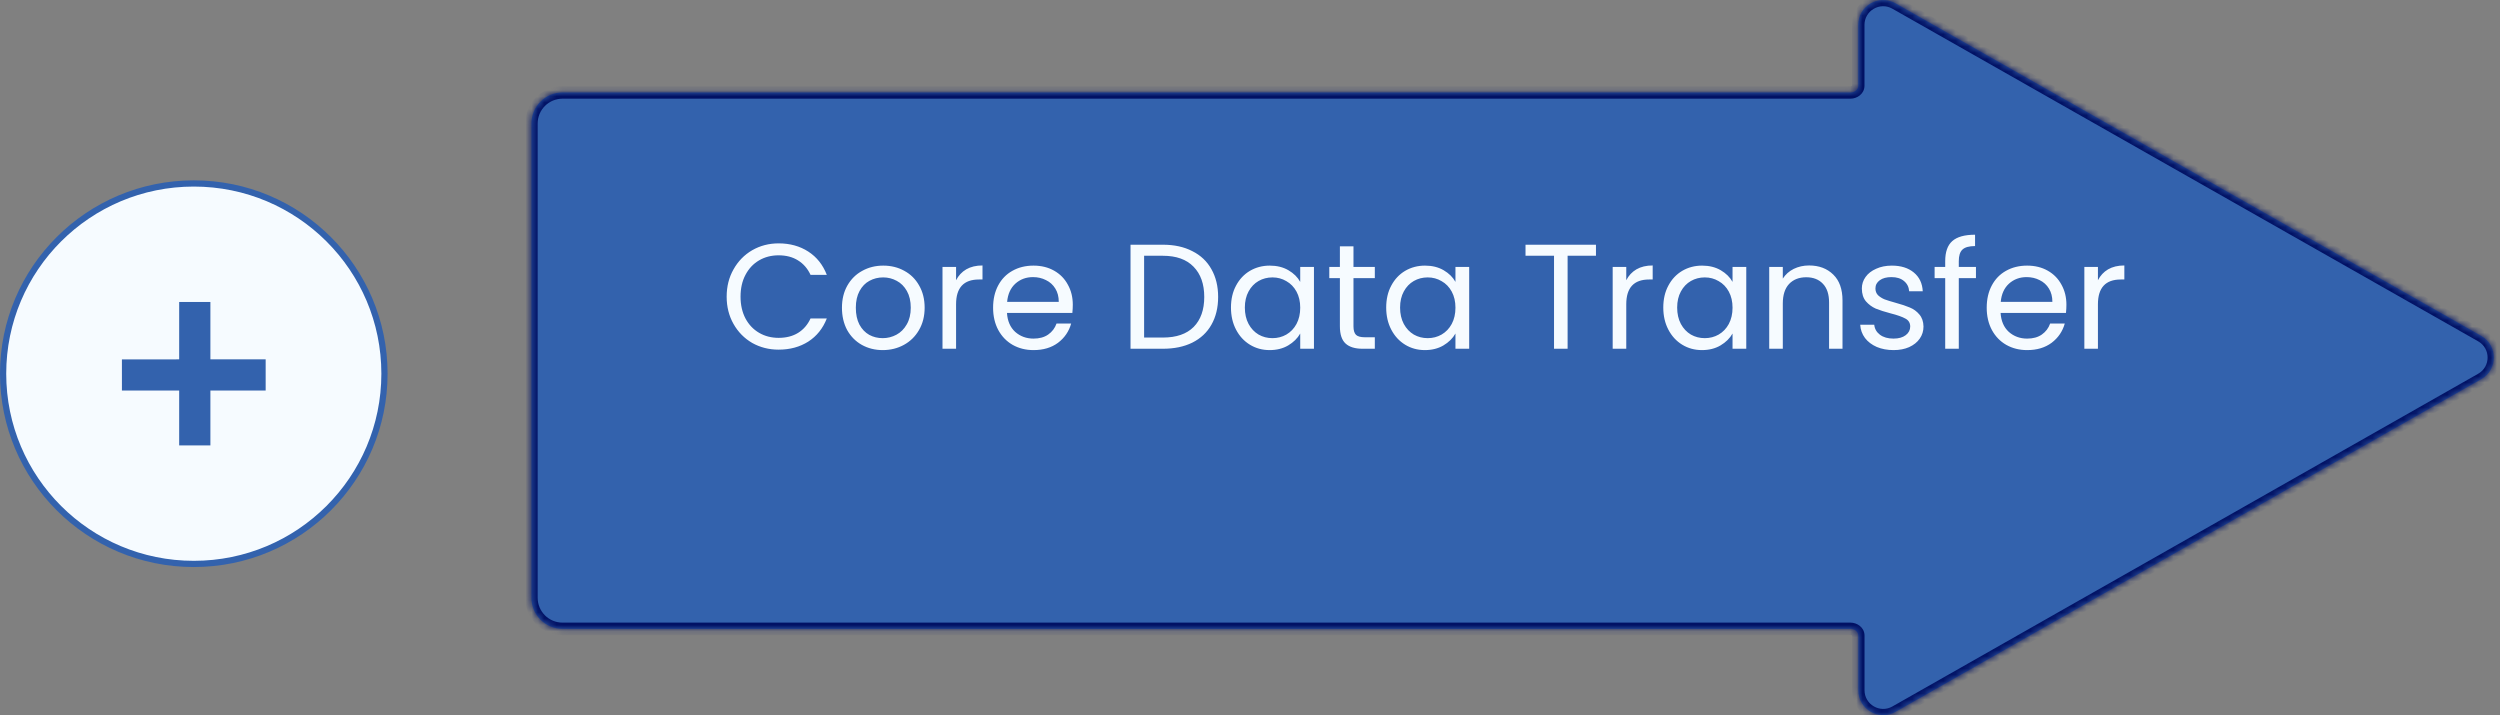
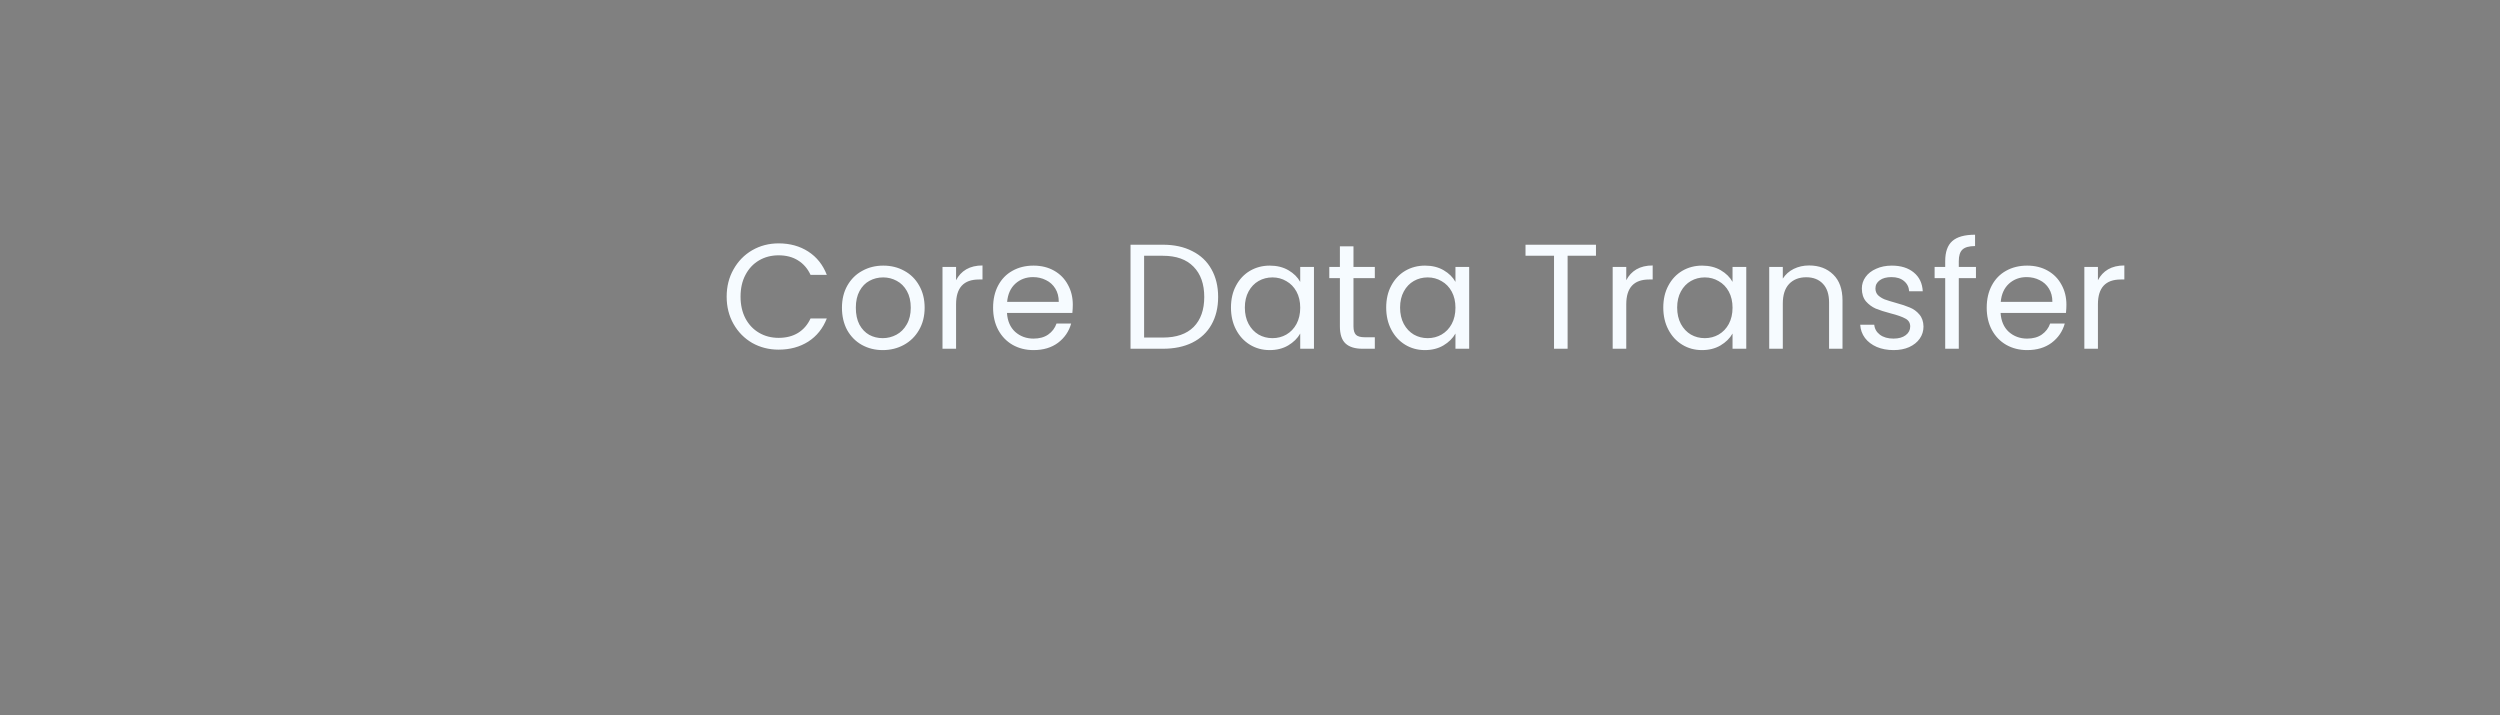
<svg xmlns="http://www.w3.org/2000/svg" width="402" height="115" viewBox="0 0 402 115" fill="none">
  <rect x="0" y="0" width="402" height="115" fill="#808080" stroke="none" />
-   <path d="M61.823 60.09C61.823 76.984 48.097 90.68 31.162 90.68C14.227 90.68 0.5 76.984 0.5 60.09C0.5 43.197 14.227 29.5 31.162 29.5C48.097 29.5 61.823 43.197 61.823 60.09Z" fill="#F6FBFF" stroke="#3362AD" />
-   <path fill-rule="evenodd" clip-rule="evenodd" d="M33.333 49.058L33.333 71.122H29.312L29.312 49.058H33.333Z" fill="#3362AD" stroke="#3362AD" />
-   <path fill-rule="evenodd" clip-rule="evenodd" d="M42.219 62.297L20.105 62.298L20.104 58.287L42.219 58.285L42.219 62.297Z" fill="#3362AD" stroke="#3362AD" />
  <mask id="path-4-inside-1" fill="white">
-     <path fill-rule="evenodd" clip-rule="evenodd" d="M298.817 110.991C298.817 114.058 302.126 115.984 304.793 114.469L398.983 60.97C401.682 59.437 401.682 55.546 398.982 54.013L304.784 0.527C302.118 -0.987 298.809 0.94 298.809 4.006L298.81 13.777C298.81 14.408 298.211 14.867 297.58 14.867H90.454C87.692 14.867 85.454 17.106 85.454 19.867V96.118C85.454 98.879 87.692 101.118 90.454 101.118H297.58C298.214 101.118 298.816 101.579 298.817 102.212L298.817 110.991Z" />
-   </mask>
-   <path fill-rule="evenodd" clip-rule="evenodd" d="M298.817 110.991C298.817 114.058 302.126 115.984 304.793 114.469L398.983 60.97C401.682 59.437 401.682 55.546 398.982 54.013L304.784 0.527C302.118 -0.987 298.809 0.94 298.809 4.006L298.81 13.777C298.81 14.408 298.211 14.867 297.58 14.867H90.454C87.692 14.867 85.454 17.106 85.454 19.867V96.118C85.454 98.879 87.692 101.118 90.454 101.118H297.58C298.214 101.118 298.816 101.579 298.817 102.212L298.817 110.991Z" fill="#3362AD" />
+     </mask>
  <path d="M298.81 13.777L297.81 13.777L298.81 13.777ZM304.784 0.527L305.278 -0.342L304.784 0.527ZM298.809 4.006L297.809 4.006L298.809 4.006ZM304.793 114.469L304.299 113.6L304.793 114.469ZM298.817 110.991L299.817 110.991L298.817 110.991ZM298.817 102.212L297.817 102.213L298.817 102.212ZM398.983 60.97L399.477 61.839L398.983 60.97ZM398.982 54.013L399.476 53.144L398.982 54.013ZM398.489 60.1L304.299 113.6L305.287 115.339L399.477 61.839L398.489 60.1ZM304.291 1.397L398.489 54.883L399.476 53.144L305.278 -0.342L304.291 1.397ZM299.81 13.777L299.809 4.006L297.809 4.006L297.81 13.777L299.81 13.777ZM90.454 15.867H297.58V13.867H90.454V15.867ZM86.454 19.867C86.454 17.658 88.245 15.867 90.454 15.867V13.867C87.14 13.867 84.454 16.553 84.454 19.867H86.454ZM86.454 96.118V19.867H84.454V96.118H86.454ZM90.454 100.118C88.245 100.118 86.454 98.327 86.454 96.118H84.454C84.454 99.431 87.14 102.118 90.454 102.118V100.118ZM297.58 100.118H90.454V102.118H297.58V100.118ZM299.817 110.991L299.817 102.212L297.817 102.213L297.817 110.991L299.817 110.991ZM297.81 13.777C297.81 13.776 297.81 13.774 297.811 13.77C297.812 13.767 297.813 13.765 297.813 13.765C297.812 13.766 297.806 13.778 297.785 13.796C297.738 13.835 297.66 13.867 297.58 13.867V15.867C298.601 15.867 299.81 15.109 299.81 13.777L297.81 13.777ZM305.278 -0.342C301.945 -2.235 297.809 0.173 297.809 4.006L299.809 4.006C299.809 1.706 302.291 0.261 304.291 1.397L305.278 -0.342ZM304.299 113.6C302.299 114.736 299.817 113.291 299.817 110.991L297.817 110.991C297.817 114.825 301.954 117.232 305.287 115.339L304.299 113.6ZM297.58 102.118C297.662 102.118 297.742 102.15 297.79 102.191C297.811 102.209 297.818 102.221 297.819 102.223C297.819 102.223 297.818 102.222 297.817 102.219C297.817 102.216 297.817 102.213 297.817 102.213L299.817 102.212C299.816 100.877 298.603 100.118 297.58 100.118V102.118ZM399.477 61.839C402.851 59.923 402.851 55.06 399.476 53.144L398.489 54.883C400.513 56.033 400.514 58.95 398.489 60.1L399.477 61.839Z" fill="#011164" mask="url(#path-4-inside-1)" />
  <path d="M116.847 47.703C116.847 46.071 117.215 44.607 117.951 43.311C118.687 41.999 119.687 40.975 120.951 40.239C122.231 39.503 123.647 39.135 125.199 39.135C127.023 39.135 128.615 39.575 129.975 40.455C131.335 41.335 132.327 42.583 132.951 44.199H130.335C129.871 43.191 129.199 42.415 128.319 41.871C127.455 41.327 126.415 41.055 125.199 41.055C124.031 41.055 122.983 41.327 122.055 41.871C121.127 42.415 120.399 43.191 119.871 44.199C119.343 45.191 119.079 46.359 119.079 47.703C119.079 49.031 119.343 50.199 119.871 51.207C120.399 52.199 121.127 52.967 122.055 53.511C122.983 54.055 124.031 54.327 125.199 54.327C126.415 54.327 127.455 54.063 128.319 53.535C129.199 52.991 129.871 52.215 130.335 51.207H132.951C132.327 52.807 131.335 54.047 129.975 54.927C128.615 55.791 127.023 56.223 125.199 56.223C123.647 56.223 122.231 55.863 120.951 55.143C119.687 54.407 118.687 53.391 117.951 52.095C117.215 50.799 116.847 49.335 116.847 47.703ZM141.938 56.295C140.706 56.295 139.586 56.015 138.578 55.455C137.586 54.895 136.802 54.103 136.226 53.079C135.666 52.039 135.386 50.839 135.386 49.479C135.386 48.135 135.674 46.951 136.25 45.927C136.842 44.887 137.642 44.095 138.65 43.551C139.658 42.991 140.786 42.711 142.034 42.711C143.282 42.711 144.41 42.991 145.418 43.551C146.426 44.095 147.218 44.879 147.794 45.903C148.386 46.927 148.682 48.119 148.682 49.479C148.682 50.839 148.378 52.039 147.77 53.079C147.178 54.103 146.37 54.895 145.346 55.455C144.322 56.015 143.186 56.295 141.938 56.295ZM141.938 54.375C142.722 54.375 143.458 54.191 144.146 53.823C144.834 53.455 145.386 52.903 145.802 52.167C146.234 51.431 146.45 50.535 146.45 49.479C146.45 48.423 146.242 47.527 145.826 46.791C145.41 46.055 144.866 45.511 144.194 45.159C143.522 44.791 142.794 44.607 142.01 44.607C141.21 44.607 140.474 44.791 139.802 45.159C139.146 45.511 138.618 46.055 138.218 46.791C137.818 47.527 137.618 48.423 137.618 49.479C137.618 50.551 137.81 51.455 138.194 52.191C138.594 52.927 139.122 53.479 139.778 53.847C140.434 54.199 141.154 54.375 141.938 54.375ZM153.737 45.063C154.121 44.311 154.665 43.727 155.369 43.311C156.089 42.895 156.961 42.687 157.985 42.687V44.943H157.409C154.961 44.943 153.737 46.271 153.737 48.927V56.079H151.553V42.927H153.737V45.063ZM172.506 48.999C172.506 49.415 172.482 49.855 172.434 50.319H161.922C162.002 51.615 162.442 52.631 163.242 53.367C164.058 54.087 165.042 54.447 166.194 54.447C167.138 54.447 167.922 54.231 168.546 53.799C169.186 53.351 169.634 52.759 169.89 52.023H172.242C171.89 53.287 171.186 54.319 170.13 55.119C169.074 55.903 167.762 56.295 166.194 56.295C164.946 56.295 163.826 56.015 162.834 55.455C161.858 54.895 161.09 54.103 160.53 53.079C159.97 52.039 159.69 50.839 159.69 49.479C159.69 48.119 159.962 46.927 160.506 45.903C161.05 44.879 161.81 44.095 162.786 43.551C163.778 42.991 164.914 42.711 166.194 42.711C167.442 42.711 168.546 42.983 169.506 43.527C170.466 44.071 171.202 44.823 171.714 45.783C172.242 46.727 172.506 47.799 172.506 48.999ZM170.25 48.543C170.25 47.711 170.066 46.999 169.698 46.407C169.33 45.799 168.826 45.343 168.186 45.039C167.562 44.719 166.866 44.559 166.098 44.559C164.994 44.559 164.05 44.911 163.266 45.615C162.498 46.319 162.058 47.295 161.946 48.543H170.25ZM186.996 39.351C188.82 39.351 190.396 39.695 191.724 40.383C193.068 41.055 194.092 42.023 194.796 43.287C195.516 44.551 195.876 46.039 195.876 47.751C195.876 49.463 195.516 50.951 194.796 52.215C194.092 53.463 193.068 54.423 191.724 55.095C190.396 55.751 188.82 56.079 186.996 56.079H181.788V39.351H186.996ZM186.996 54.279C189.156 54.279 190.804 53.711 191.94 52.575C193.076 51.423 193.644 49.815 193.644 47.751C193.644 45.671 193.068 44.047 191.916 42.879C190.78 41.711 189.14 41.127 186.996 41.127H183.972V54.279H186.996ZM197.94 49.455C197.94 48.111 198.212 46.935 198.756 45.927C199.3 44.903 200.044 44.111 200.988 43.551C201.948 42.991 203.012 42.711 204.18 42.711C205.332 42.711 206.332 42.959 207.18 43.455C208.028 43.951 208.66 44.575 209.076 45.327V42.927H211.284V56.079H209.076V53.631C208.644 54.399 207.996 55.039 207.132 55.551C206.284 56.047 205.292 56.295 204.156 56.295C202.988 56.295 201.932 56.007 200.988 55.431C200.044 54.855 199.3 54.047 198.756 53.007C198.212 51.967 197.94 50.783 197.94 49.455ZM209.076 49.479C209.076 48.487 208.876 47.623 208.476 46.887C208.076 46.151 207.532 45.591 206.844 45.207C206.172 44.807 205.428 44.607 204.612 44.607C203.796 44.607 203.052 44.799 202.38 45.183C201.708 45.567 201.172 46.127 200.772 46.863C200.372 47.599 200.172 48.463 200.172 49.455C200.172 50.463 200.372 51.343 200.772 52.095C201.172 52.831 201.708 53.399 202.38 53.799C203.052 54.183 203.796 54.375 204.612 54.375C205.428 54.375 206.172 54.183 206.844 53.799C207.532 53.399 208.076 52.831 208.476 52.095C208.876 51.343 209.076 50.471 209.076 49.479ZM217.639 44.727V52.479C217.639 53.119 217.775 53.575 218.047 53.847C218.319 54.103 218.791 54.231 219.463 54.231H221.071V56.079H219.103C217.887 56.079 216.975 55.799 216.367 55.239C215.759 54.679 215.455 53.759 215.455 52.479V44.727H213.751V42.927H215.455V39.615H217.639V42.927H221.071V44.727H217.639ZM222.901 49.455C222.901 48.111 223.173 46.935 223.717 45.927C224.261 44.903 225.005 44.111 225.949 43.551C226.909 42.991 227.973 42.711 229.141 42.711C230.293 42.711 231.293 42.959 232.141 43.455C232.989 43.951 233.621 44.575 234.037 45.327V42.927H236.245V56.079H234.037V53.631C233.605 54.399 232.957 55.039 232.093 55.551C231.245 56.047 230.253 56.295 229.117 56.295C227.949 56.295 226.893 56.007 225.949 55.431C225.005 54.855 224.261 54.047 223.717 53.007C223.173 51.967 222.901 50.783 222.901 49.455ZM234.037 49.479C234.037 48.487 233.837 47.623 233.437 46.887C233.037 46.151 232.493 45.591 231.805 45.207C231.133 44.807 230.389 44.607 229.573 44.607C228.757 44.607 228.013 44.799 227.341 45.183C226.669 45.567 226.133 46.127 225.733 46.863C225.333 47.599 225.133 48.463 225.133 49.455C225.133 50.463 225.333 51.343 225.733 52.095C226.133 52.831 226.669 53.399 227.341 53.799C228.013 54.183 228.757 54.375 229.573 54.375C230.389 54.375 231.133 54.183 231.805 53.799C232.493 53.399 233.037 52.831 233.437 52.095C233.837 51.343 234.037 50.471 234.037 49.479ZM256.631 39.351V41.127H252.071V56.079H249.887V41.127H245.303V39.351H256.631ZM261.503 45.063C261.887 44.311 262.431 43.727 263.135 43.311C263.855 42.895 264.727 42.687 265.751 42.687V44.943H265.175C262.727 44.943 261.503 46.271 261.503 48.927V56.079H259.319V42.927H261.503V45.063ZM267.456 49.455C267.456 48.111 267.728 46.935 268.272 45.927C268.816 44.903 269.56 44.111 270.504 43.551C271.464 42.991 272.528 42.711 273.696 42.711C274.848 42.711 275.848 42.959 276.696 43.455C277.544 43.951 278.176 44.575 278.592 45.327V42.927H280.8V56.079H278.592V53.631C278.16 54.399 277.512 55.039 276.648 55.551C275.8 56.047 274.808 56.295 273.672 56.295C272.504 56.295 271.448 56.007 270.504 55.431C269.56 54.855 268.816 54.047 268.272 53.007C267.728 51.967 267.456 50.783 267.456 49.455ZM278.592 49.479C278.592 48.487 278.392 47.623 277.992 46.887C277.592 46.151 277.048 45.591 276.36 45.207C275.688 44.807 274.944 44.607 274.128 44.607C273.312 44.607 272.568 44.799 271.896 45.183C271.224 45.567 270.688 46.127 270.288 46.863C269.888 47.599 269.688 48.463 269.688 49.455C269.688 50.463 269.888 51.343 270.288 52.095C270.688 52.831 271.224 53.399 271.896 53.799C272.568 54.183 273.312 54.375 274.128 54.375C274.944 54.375 275.688 54.183 276.36 53.799C277.048 53.399 277.592 52.831 277.992 52.095C278.392 51.343 278.592 50.471 278.592 49.479ZM290.899 42.687C292.499 42.687 293.795 43.175 294.787 44.151C295.779 45.111 296.275 46.503 296.275 48.327V56.079H294.115V48.639C294.115 47.327 293.787 46.327 293.131 45.639C292.475 44.935 291.579 44.583 290.443 44.583C289.291 44.583 288.371 44.943 287.683 45.663C287.011 46.383 286.675 47.431 286.675 48.807V56.079H284.491V42.927H286.675V44.799C287.107 44.127 287.691 43.607 288.427 43.239C289.179 42.871 290.003 42.687 290.899 42.687ZM304.498 56.295C303.49 56.295 302.586 56.127 301.786 55.791C300.986 55.439 300.354 54.959 299.89 54.351C299.426 53.727 299.17 53.015 299.122 52.215H301.378C301.442 52.871 301.746 53.407 302.29 53.823C302.85 54.239 303.578 54.447 304.474 54.447C305.306 54.447 305.962 54.263 306.442 53.895C306.922 53.527 307.162 53.063 307.162 52.503C307.162 51.927 306.906 51.503 306.394 51.231C305.882 50.943 305.09 50.663 304.018 50.391C303.042 50.135 302.242 49.879 301.618 49.623C301.01 49.351 300.482 48.959 300.034 48.447C299.602 47.919 299.386 47.231 299.386 46.383C299.386 45.711 299.586 45.095 299.986 44.535C300.386 43.975 300.954 43.535 301.69 43.215C302.426 42.879 303.266 42.711 304.21 42.711C305.666 42.711 306.842 43.079 307.738 43.815C308.634 44.551 309.114 45.559 309.178 46.839H306.994C306.946 46.151 306.666 45.599 306.154 45.183C305.658 44.767 304.986 44.559 304.138 44.559C303.354 44.559 302.73 44.727 302.266 45.063C301.802 45.399 301.57 45.839 301.57 46.383C301.57 46.815 301.706 47.175 301.978 47.463C302.266 47.735 302.618 47.959 303.034 48.135C303.466 48.295 304.058 48.479 304.81 48.687C305.754 48.943 306.522 49.199 307.114 49.455C307.706 49.695 308.21 50.063 308.626 50.559C309.058 51.055 309.282 51.703 309.298 52.503C309.298 53.223 309.098 53.871 308.698 54.447C308.298 55.023 307.73 55.479 306.994 55.815C306.274 56.135 305.442 56.295 304.498 56.295ZM317.733 44.727H314.973V56.079H312.789V44.727H311.085V42.927H312.789V41.991C312.789 40.519 313.165 39.447 313.917 38.775C314.685 38.087 315.909 37.743 317.589 37.743V39.567C316.629 39.567 315.949 39.759 315.549 40.143C315.165 40.511 314.973 41.127 314.973 41.991V42.927H317.733V44.727ZM332.28 48.999C332.28 49.415 332.256 49.855 332.208 50.319H321.696C321.776 51.615 322.216 52.631 323.016 53.367C323.832 54.087 324.816 54.447 325.968 54.447C326.912 54.447 327.696 54.231 328.32 53.799C328.96 53.351 329.408 52.759 329.664 52.023H332.016C331.664 53.287 330.96 54.319 329.904 55.119C328.848 55.903 327.536 56.295 325.968 56.295C324.72 56.295 323.6 56.015 322.608 55.455C321.632 54.895 320.864 54.103 320.304 53.079C319.744 52.039 319.464 50.839 319.464 49.479C319.464 48.119 319.736 46.927 320.28 45.903C320.824 44.879 321.584 44.095 322.56 43.551C323.552 42.991 324.688 42.711 325.968 42.711C327.216 42.711 328.32 42.983 329.28 43.527C330.24 44.071 330.976 44.823 331.488 45.783C332.016 46.727 332.28 47.799 332.28 48.999ZM330.024 48.543C330.024 47.711 329.84 46.999 329.472 46.407C329.104 45.799 328.6 45.343 327.96 45.039C327.336 44.719 326.64 44.559 325.872 44.559C324.768 44.559 323.824 44.911 323.04 45.615C322.272 46.319 321.832 47.295 321.72 48.543H330.024ZM337.347 45.063C337.731 44.311 338.275 43.727 338.979 43.311C339.699 42.895 340.571 42.687 341.595 42.687V44.943H341.019C338.571 44.943 337.347 46.271 337.347 48.927V56.079H335.163V42.927H337.347V45.063Z" fill="#F6FBFF" />
</svg>